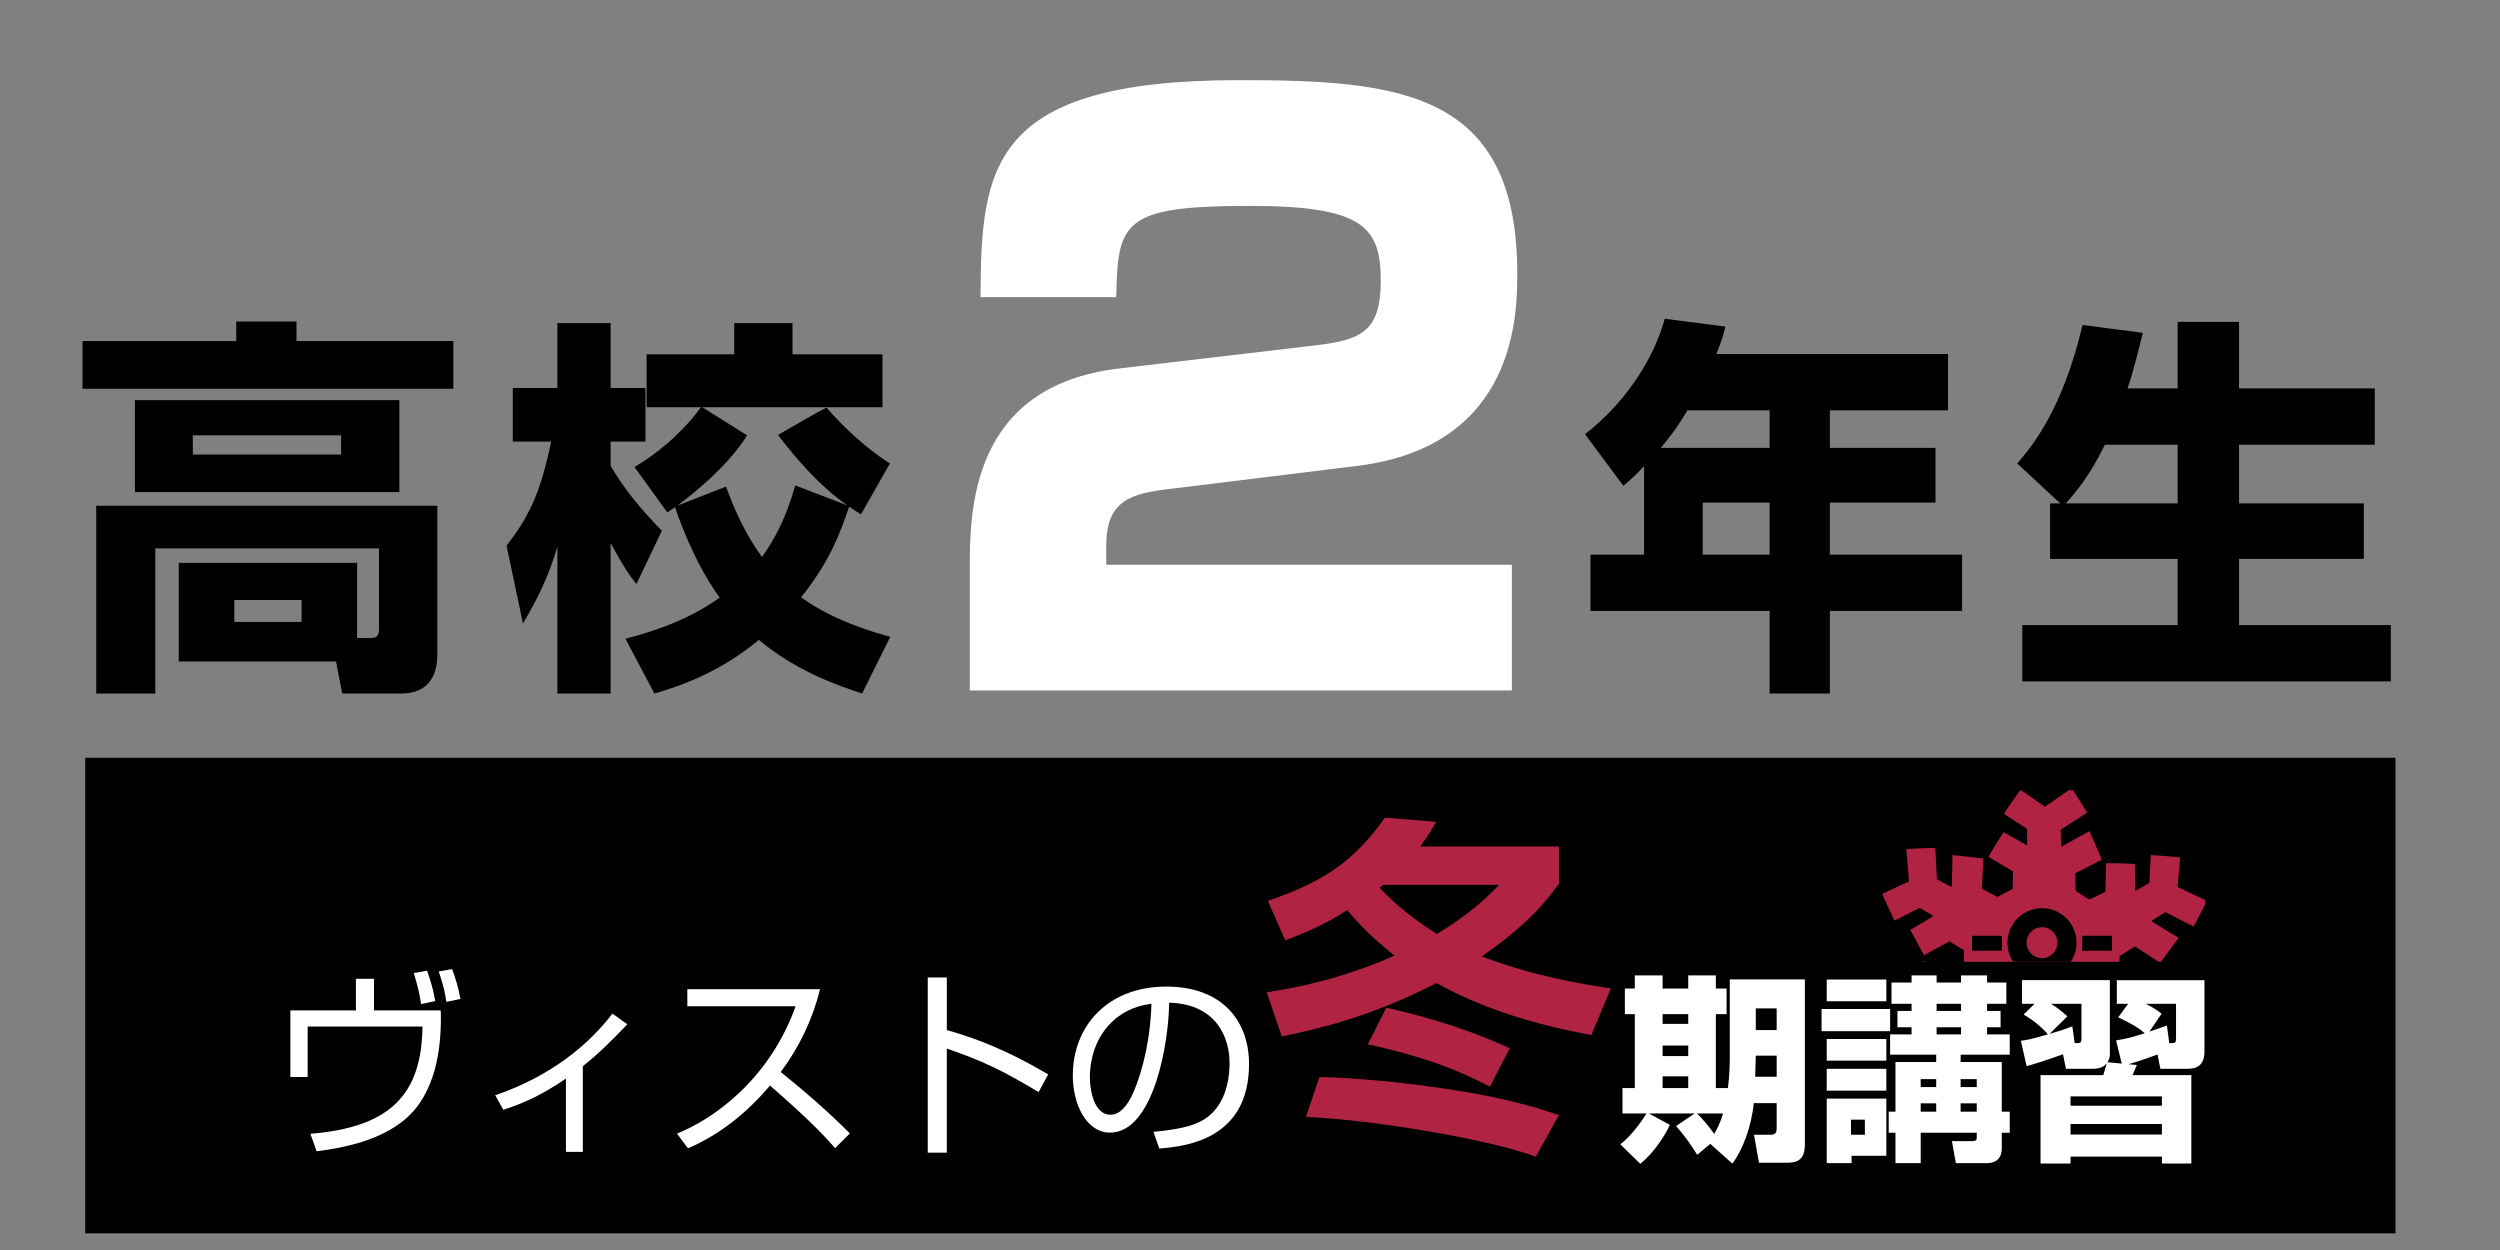
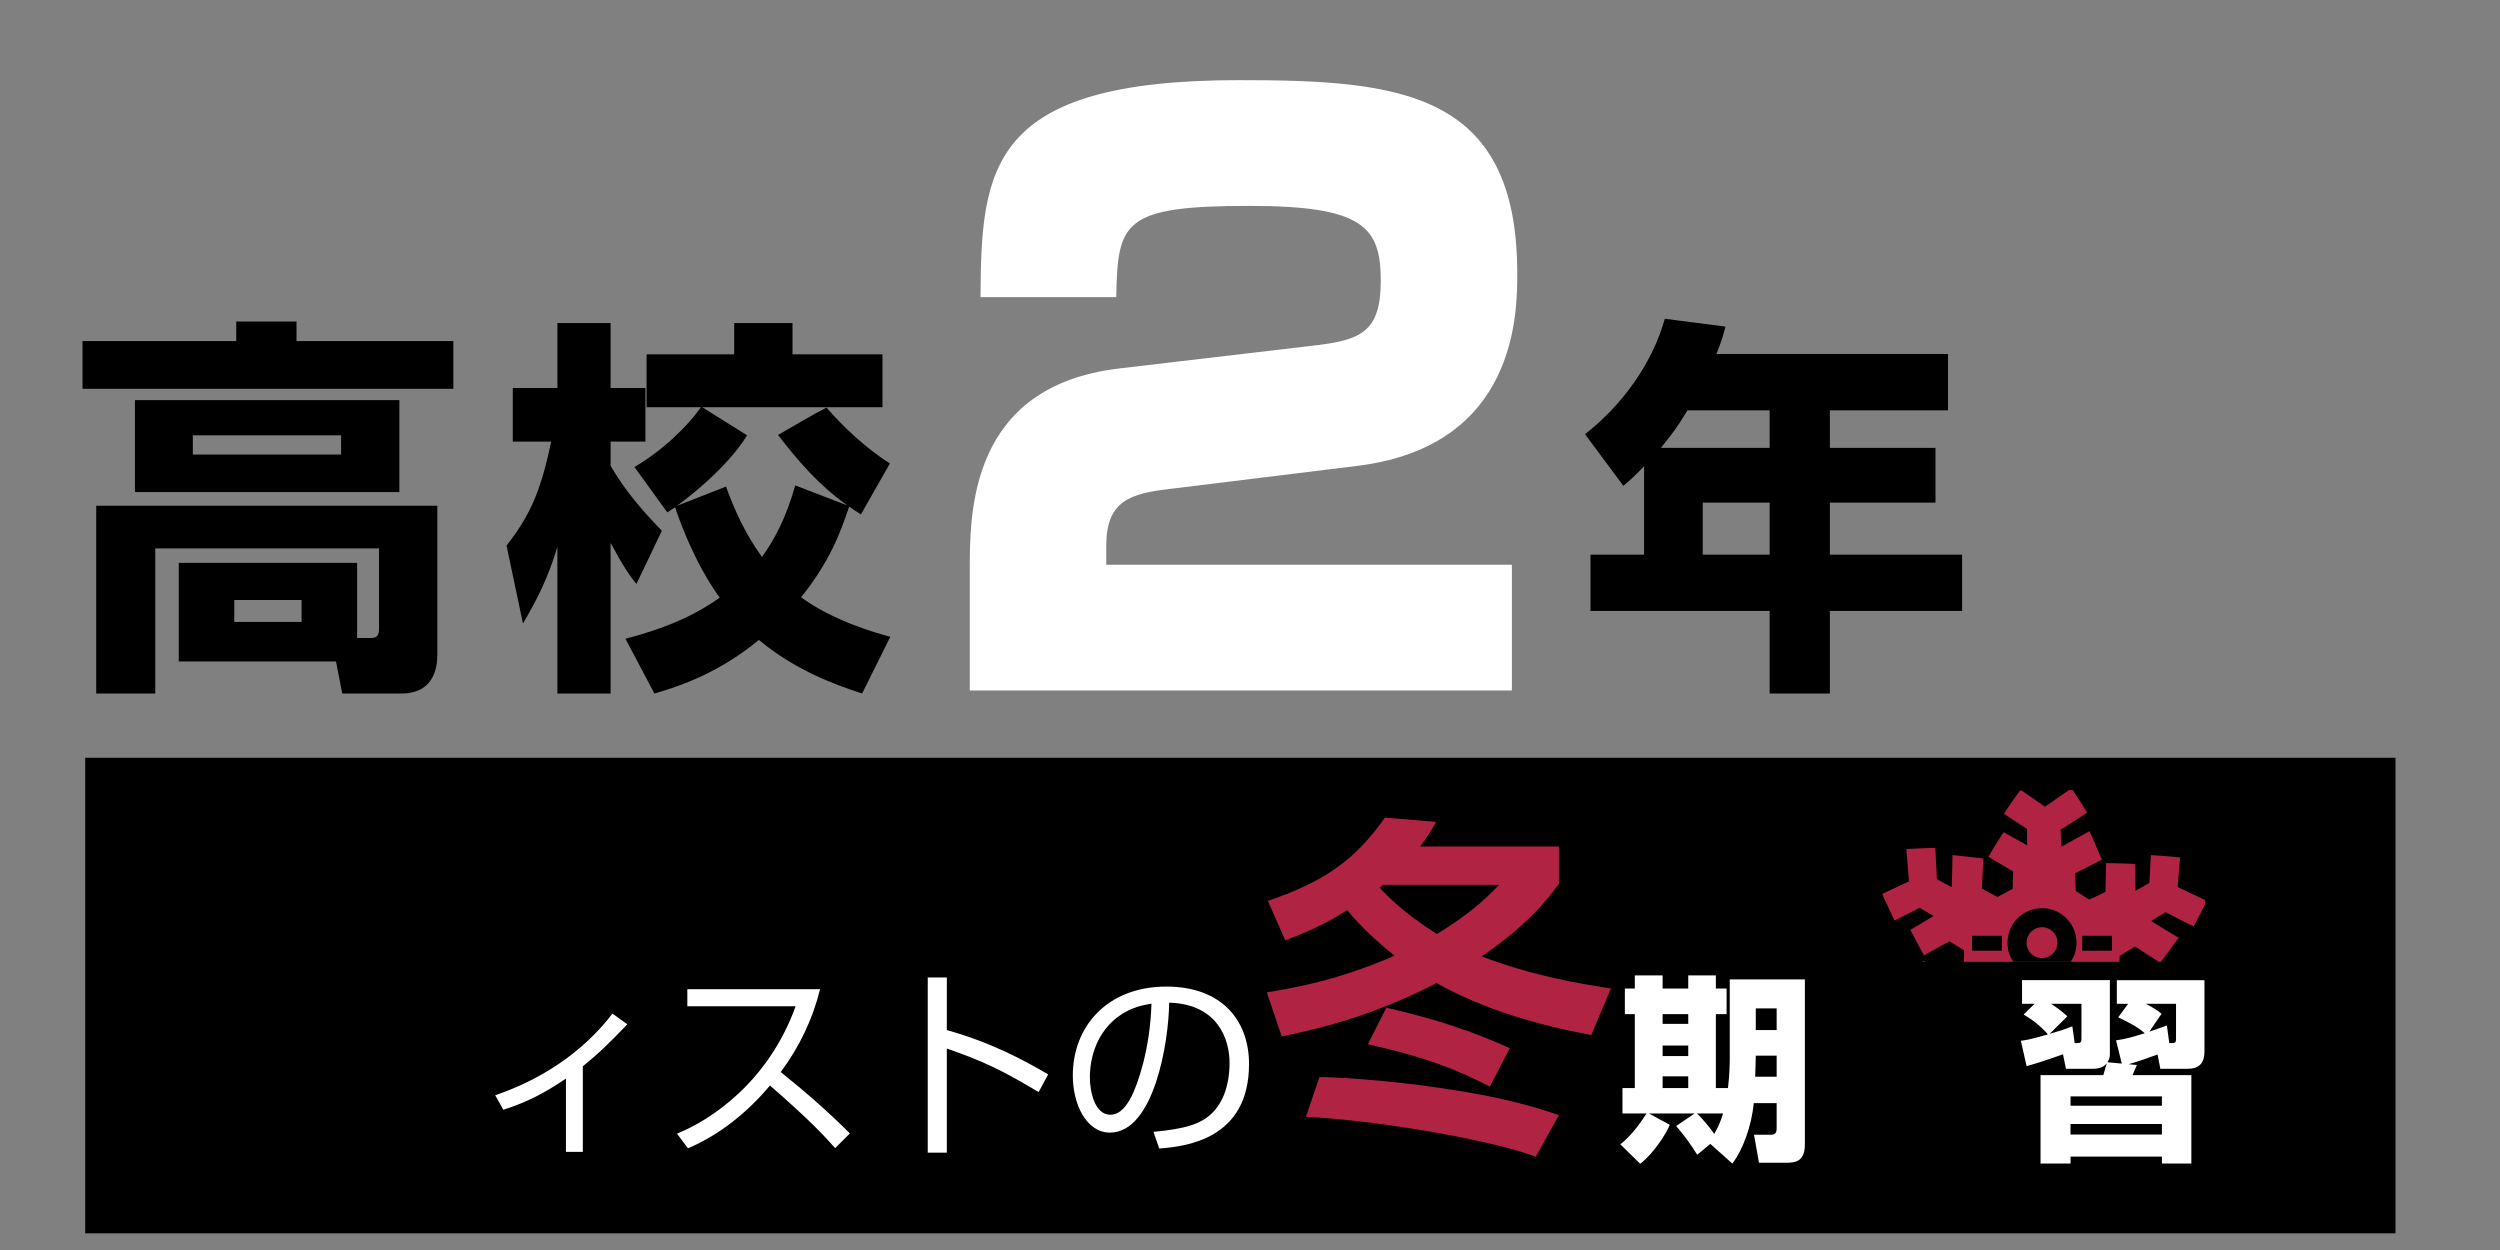
<svg xmlns="http://www.w3.org/2000/svg" version="1.1" id="レイヤー_1" width="300" height="150" viewBox="-52.598 123 300 150" style="overflow:visible;enable-background:new -52.598 123 300 150;" xml:space="preserve">
  <rect x="-52.598" y="123" width="300" height="150" fill="#808080" stroke="none" />
  <g>
    <path d="M-24.248,161.581h7.229v2.347H1.804v5.727h-44.5v-5.727h18.447V161.581z M-9.743,199.557h1.69   c0.563,0,0.939-0.188,0.939-1.081v-9.669h-26.85v17.415h-7.088V183.69H-0.12v17.744c0,0.986,0,4.788-4.319,4.788h-7.088   l-0.751-3.849h-18.87v-11.83h21.405V199.557z M-4.674,171.016v11.031h-31.732v-11.031H-4.674z M-29.458,175.241v2.3h17.791v-2.3   H-29.458z M-24.483,195.002v2.629h8.074v-2.629H-24.483z" />
    <path d="M8.187,188.478c2.535-3.286,4.037-6.056,5.352-12.486H8.938v-6.431h5.352v-7.792h6.384v7.792h4.178v6.431h-4.178v2.91   c1.878,3.192,3.896,5.445,6.149,7.792l-3.051,6.384c-0.751-0.939-1.455-1.877-3.098-4.929v18.072H14.29v-17.603   c-1.126,3.802-2.582,6.572-4.131,9.201L8.187,188.478z M22.457,199.65c5.586-1.456,8.778-3.146,11.313-4.929   c-3.239-4.459-5.07-9.999-5.352-10.843c-0.281,0.141-0.422,0.281-0.938,0.61l-3.943-5.445c3.521-2.065,6.478-5.023,7.98-7.182   h-6.524v-6.337h10.515v-3.755h6.994v3.755h10.796v6.337h-21.64l5.398,3.38c-2.535,4.083-7.323,7.651-8.402,8.449l5.868-2.3   c1.033,2.816,2.253,5.586,4.318,8.45c1.502-2.112,2.864-4.601,3.99-8.59l6.243,2.394c-3.474-2.488-5.961-5.398-8.309-8.449   c1.972-1.127,4.318-2.535,5.821-3.286c2.018,2.347,4.741,4.882,7.604,6.712l-3.474,6.103c-0.845-0.517-1.033-0.657-1.408-0.939   c-1.033,3.004-2.206,6.431-5.773,10.89c3.99,2.911,9.153,4.319,10.703,4.741l-3.38,6.807c-3.286-1.08-7.98-2.77-12.393-6.431   c-4.6,3.802-9.106,5.444-12.533,6.431L22.457,199.65z" />
  </g>
  <g>
    <path style="fill:#FFFFFF;" d="M87.882,181.66c-4.785,0.552-7.729,1.38-7.729,6.809v2.3h48.674v15.09H63.775v-14.446   c0-6.993,0-22.083,17.942-24.199l23.464-2.761c5.429-0.644,7.913-1.564,7.913-7.729c0-6.441-2.024-9.017-15.734-9.017   c-15.274,0-15.826,1.932-16.01,10.95H65.064c0.092-15.458,0.92-26.04,31.008-26.04c19.231,0,33.401,1.288,33.401,23.187   c0,4.692,0,20.703-19.139,23.095L87.882,181.66z" />
  </g>
  <g>
    <path d="M144.691,178.949c-1.08,1.127-1.643,1.643-2.488,2.347l-4.6-6.196c4.412-3.427,8.073-8.449,9.575-13.847l7.276,0.938   c-0.234,0.939-0.423,1.643-1.08,3.286h27.789v6.759h-14.176v4.506h12.674v6.572h-12.674v6.243h15.866v6.759h-15.866v9.905h-7.229   v-9.905H138.26v-6.759h6.431V178.949z M159.759,176.743v-4.506h-9.858c-1.313,2.159-1.549,2.441-3.191,4.506H159.759z    M151.732,183.314v6.243h8.027v-6.243H151.732z" />
-     <path d="M194.635,183.408l-5.163-4.788c1.831-2.159,5.398-6.384,7.839-16.617l7.229,0.938c-0.47,1.878-0.986,4.131-1.831,6.666   h6.009v-7.98h7.369v7.98h16.289v6.759h-16.289v7.041h14.975v6.666h-14.975v7.933H234.3v6.759h-44.218v-6.759h18.636v-7.933h-15.303   v-6.666H194.635z M208.718,183.408v-7.041h-8.731c-1.83,3.755-3.474,5.68-4.694,7.041H208.718z" />
  </g>
  <rect x="-42.374" y="213.931" width="277.235" height="57.069" />
  <g>
-     <path style="fill:#FFFFFF;" d="M-7.717,240.46v3.791h8.011c0.143,4.674-0.667,10.062-4.339,13.113   c-2.98,2.479-7.153,3.362-10.563,3.791l-0.739-2.098c9.704-0.787,13.352-4.816,13.447-12.875H-15.68v6.056h-2.074v-7.987h7.868   v-3.791H-7.717z M-2.066,243.488c-0.214-1.383-0.405-2.17-0.882-3.72l1.597-0.286c0.691,1.908,0.882,3.076,0.978,3.648   L-2.066,243.488z M0.962,243.226c-0.119-0.882-0.286-1.788-0.906-3.647l1.598-0.286c0.357,0.93,0.787,2.289,1.001,3.576   L0.962,243.226z" />
-     <path style="fill:#FFFFFF;" d="M17.341,261.227h-2.026v-8.798c-2.575,1.741-4.578,2.79-7.511,3.744l-0.977-1.741   c6.7-2.288,11.253-6.104,14.067-9.799l1.788,1.287c-2.217,2.289-3.386,3.457-5.341,5.031V261.227z" />
+     <path style="fill:#FFFFFF;" d="M17.341,261.227h-2.026v-8.798c-2.575,1.741-4.578,2.79-7.511,3.744l-0.977-1.741   c6.7-2.288,11.253-6.104,14.067-9.799l1.788,1.287c-2.217,2.289-3.386,3.457-5.341,5.031V261.227" />
    <path style="fill:#FFFFFF;" d="M28.643,259.033c4.005-1.597,10.967-6.175,14.234-15.282H29.882V241.7h15.927   c-0.882,3.601-2.503,6.985-4.721,9.942c2.885,2.313,5.674,4.744,8.297,7.367l-1.764,1.765c-1.335-1.503-3.076-3.386-7.82-7.511   c-2.694,3.195-5.984,5.889-9.847,7.534L28.643,259.033z" />
    <path style="fill:#FFFFFF;" d="M61.021,240.293v6.318c5.364,1.502,9.227,3.601,12.16,5.317l-1.145,2.122   c-4.339-2.6-6.724-3.743-11.015-5.222v12.493h-2.289v-21.029H61.021z" />
    <path style="fill:#FFFFFF;" d="M85.817,258.819c3.743-0.334,5.722-0.931,7.057-2.266c1.836-1.836,2.075-4.554,2.075-6.008   c0-2.79-1.383-7.058-7.248-7.225c-0.048,4.792-1.836,15.593-7.105,15.593c-2.79,0-4.458-3.338-4.458-6.843   c0-5.913,4.149-10.681,11.23-10.681c6.628,0,9.918,4.053,9.918,9.298c0,9.061-7.63,9.895-10.777,10.133L85.817,258.819z    M81.596,244.99c-3.409,2.504-3.409,6.652-3.409,7.272c0,1.788,0.596,4.506,2.456,4.506c1.264,0,2.05-1.264,2.527-2.17   c0.715-1.406,2.241-5.555,2.408-11.158C84.72,243.584,83.17,243.822,81.596,244.99z" />
  </g>
  <g>
    <path style="fill:#B02342;" d="M99.544,231.106c6.491-2.221,10.291-4.655,14.049-9.992l6.148,0.512   c-0.64,1.11-1.067,1.794-1.921,2.946h16.653v4.484c-1.366,1.836-3.587,4.825-9.267,8.711c6.149,2.349,11.786,3.288,15.501,3.843   l-2.349,5.594c-6.448-1.195-12.811-3.031-18.575-6.234c-7.729,3.972-14.006,5.466-18.574,6.405l-1.794-5.295   c3.972-0.641,8.839-1.58,15.33-4.398c-3.374-2.689-4.996-4.654-5.68-5.466c-2.903,1.879-5.637,2.946-7.43,3.63L99.544,231.106z    M105.735,252.243c1.367,0,7.431,0.256,14.86,1.366c7.857,1.152,11.7,2.477,13.878,3.202l-2.775,4.996   c-5.68-2.135-19.729-4.44-27.585-4.782L105.735,252.243z M126.189,253.396c-4.185-2.178-8.241-3.672-14.646-5.081l2.221-4.398   c6.106,1.409,10.376,2.861,14.817,4.868L126.189,253.396z M113.337,229.185c-0.086,0.128-0.214,0.213-0.385,0.342   c0.896,0.939,2.818,2.988,6.875,5.551c3.715-2.263,5.551-3.929,7.473-5.893H113.337z" />
  </g>
  <g>
    <path style="fill:#FFFFFF;" d="M152.637,260.266l-1.573,1.312c-0.597-1.025-1.693-2.527-2.527-3.457l2.217-1.502h-5.483   l2.504,1.359c-0.382,0.978-1.908,3.433-3.553,4.673l-2.385-2.337c1.383-1.025,2.646-2.908,3.147-3.695h-2.885v-3.052h1.479v-8.869   h-1.192v-3.076h1.192v-1.573h3.338v1.573h3.075v-1.573h3.314v1.573h1.287v3.076h-1.287v8.869h1.454   c0.215-1.693,0.215-3.362,0.215-3.72v-9.322h9.012v19.837c0,2.074-1.216,2.17-2.288,2.17h-3.219l-0.597-3.362h2.027   c0.691,0,0.691-0.453,0.691-0.858v-2.933h-2.742c-0.286,2.766-1.287,5.556-2.575,7.248L152.637,260.266z M146.916,244.697v1.168   h3.075v-1.168H146.916z M146.916,248.464v1.264h3.075v-1.264H146.916z M146.916,252.159v1.407h3.075v-1.407H146.916z    M151.04,256.618c0.764,0.715,1.717,1.931,2.074,2.456c0.668-1.169,0.883-1.908,1.05-2.456H151.04z M158.097,249.68l-0.071,2.527   h2.575v-2.527H158.097z M158.097,244.006v2.599h2.504v-2.599H158.097z" />
-     <path style="fill:#FFFFFF;" d="M165.99,244.077h8.226v2.67h-8.226V244.077z M166.61,240.548h7.152v2.6h-7.152V240.548z    M166.61,247.677h7.152v2.6h-7.152V247.677z M166.61,251.254h7.152v2.622h-7.152V251.254z M166.61,254.83h7.152v6.866h-4.173v0.883   h-2.979V254.83z M169.518,257.357v1.812h1.669v-1.812H169.518z M176.791,240.906v-0.858h3.004v0.858h2.933v-0.858h3.123v0.858   h2.313v2.551h-2.313v0.858h1.621v1.955h-1.621v0.858h2.718v2.432h-5.889v0.883h4.936v5.96h0.953v2.527h-0.953v1.717   c0,0.524,0,1.932-1.836,1.932h-3.672l-0.477-2.646h2.408c0.286,0,0.572-0.024,0.572-0.382v-0.62h-6.724v3.648h-3.028v-3.648h-0.811   v-2.527h0.811v-5.96h4.888v-0.883h-5.531v-2.432h2.575v-0.858h-1.693v-1.955h1.693v-0.858h-2.408v-2.551H176.791z M177.887,252.493   v0.954h1.859v-0.954H177.887z M177.887,255.402v1.001h1.859v-1.001H177.887z M179.795,243.457v0.858h2.933v-0.858H179.795z    M179.795,246.271v0.858h2.933v-0.858H179.795z M182.679,252.493v0.954h1.932v-0.954H182.679z M182.679,255.402v1.001h1.932v-1.001   H182.679z" />
    <path style="fill:#FFFFFF;" d="M189.904,247.892c0.429-0.048,1.025-0.119,3.242-0.763c-0.738-0.906-1.883-1.788-2.908-2.385   l1.312-1.287h-1.503v-2.837h10.539v8.94c0,0.311-0.119,0.644-0.286,0.906l1.717,0.167l-0.691-2.79   c1.191-0.167,2.002-0.405,3.457-0.858c-0.811-0.691-1.431-1.049-3.195-1.907l1.192-1.621h-1.359v-2.837h10.515v8.583   c0,2.051-1.479,2.051-2.098,2.051h-3.195l-0.334-1.717c-1.097,0.405-2.098,0.763-3.48,1.168l1.001,0.096   c-0.143,0.334-0.382,0.882-0.524,1.216h7.058v10.609h-3.529v-0.834h-10.967v0.834h-3.601v-10.609h7.534   c0.238-0.787,0.263-0.882,0.405-1.407c-0.167,0.191-0.548,0.645-1.669,0.645h-3.219l-0.357-1.741   c-2.479,0.883-3.457,1.169-4.363,1.431L189.904,247.892z M196.365,248.178c0.668,0,0.811,0,0.811-0.548v-4.173h-3.647   c0.906,0.572,1.598,1.168,1.955,1.502l-2.122,2.099c1.669-0.478,2.122-0.668,2.718-0.906L196.365,248.178z M195.865,254.567v1.121   h10.967v-1.121H195.865z M195.865,257.882v1.264h10.967v-1.264H195.865z M207.715,248.178c0.739,0,0.811,0,0.811-0.596v-4.125   h-3.624c0.786,0.405,1.335,0.739,1.884,1.192l-1.455,2.146c1.002-0.334,1.502-0.524,2.099-0.739L207.715,248.178z" />
  </g>
  <g>
    <path style="fill:#B02342;" d="M178.074,238.417h0.328c-0.134-0.085-0.218-0.136-0.223-0.135   C178.175,238.283,178.137,238.333,178.074,238.417z M212.025,231.246l-0.011-0.248l-1.646-0.772   c-1.567-0.736-1.651-0.778-1.648-0.858c0-0.045,0.068-0.847,0.153-1.779l0.153-1.699l-0.1-0.016   c-0.203-0.033-3.395-0.284-3.411-0.268s-0.048,0.553-0.109,1.828c-0.019,0.363-0.042,0.85-0.055,1.084l-0.02,0.422l-0.837,0.488   c-0.46,0.268-0.842,0.483-0.849,0.477c-0.007-0.006-0.022-0.736-0.032-1.625l-0.022-1.608l-0.421-0.02   c-0.963-0.045-3.012-0.097-3.036-0.074c-0.012,0.013-0.03,0.789-0.04,1.725c-0.013,0.937-0.027,1.709-0.036,1.716   c-0.035,0.032-1.898,0.922-1.927,0.922c-0.042,0-0.313-0.167-1.033-0.636l-0.599-0.393l-0.02-0.38   c-0.013-0.206-0.032-0.683-0.04-1.055l-0.023-0.68l1.605-0.814c0.882-0.444,1.608-0.813,1.611-0.817   c0.011-0.007-1.467-3.403-1.485-3.423c-0.008-0.007-0.77,0.408-1.696,0.923l-1.683,0.937l-0.02-0.295   c-0.013-0.164-0.028-0.625-0.042-1.024l-0.02-0.725l1.59-1.013c1.039-0.663,1.589-1.029,1.58-1.055   c-0.011-0.026-0.397-0.635-0.859-1.358l-0.847-1.315l-0.247-0.004h-0.244l-1.123,0.781c-0.615,0.429-1.26,0.88-1.429,0.998   l-0.31,0.212l-1.422-0.993c-0.843-0.592-1.451-0.998-1.493-0.998c-0.057,0.004-0.271,0.289-1.036,1.396   c-0.53,0.769-0.965,1.412-0.965,1.436c0,0.019,0.625,0.438,1.383,0.929l1.384,0.892l0.01,0.988l0.006,0.991l-0.134-0.08   c-0.573-0.329-2.671-1.5-2.694-1.5c-0.045,0-1.846,2.935-1.81,2.956c0.019,0.01,0.69,0.41,1.495,0.889l1.46,0.869l-0.015,0.644   c-0.007,0.354-0.024,0.823-0.032,1.042l-0.024,0.403l-0.563,0.298c-0.308,0.168-0.717,0.383-0.903,0.483l-0.338,0.181l-0.934-0.493   c-0.512-0.271-0.936-0.499-0.942-0.501c-0.008-0.007,0.036-0.818,0.09-1.802c0.055-0.988,0.094-1.8,0.087-1.806   c-0.014-0.016-0.17-0.032-2.252-0.268c-0.795-0.09-1.448-0.161-1.451-0.154c-0.004,0.007-0.022,0.869-0.042,1.922   c-0.019,1.048-0.042,1.914-0.049,1.924c-0.016,0.016-1.688-0.882-1.753-0.938c-0.029-0.028-0.062-0.53-0.123-1.885   c-0.044-1.017-0.086-1.866-0.089-1.882c-0.01-0.029-3.446,0.115-3.476,0.147c-0.007,0.007,0.01,0.245,0.032,0.527   c0.181,2.086,0.241,2.807,0.258,3.057l0.021,0.289l-1.59,0.737c-0.874,0.406-1.601,0.747-1.617,0.763   c-0.014,0.013,0.311,0.74,0.724,1.619l0.749,1.593l0.68-0.348c0.37-0.193,1.046-0.537,1.496-0.77l0.82-0.418l0.83,0.476   c0.457,0.261,0.836,0.483,0.847,0.493c0.01,0.007-0.614,0.389-1.383,0.844l-1.4,0.828l0.216,0.406   c1.075,2.02,1.41,2.643,1.434,2.643c0.014,0,0.703-0.377,1.523-0.84c0.824-0.461,1.516-0.831,1.535-0.821   c0.019,0.01,0.417,0.251,0.887,0.54l0.854,0.525l-0.011,0.933c-0.002,0.157-0.004,0.309-0.007,0.446h18.665   c0.005-0.225,0.012-0.408,0.018-0.478l0.02-0.229l0.913-0.566l0.914-0.569l0.186,0.123c0.833,0.553,2.166,1.415,2.654,1.72h0.276   c0.408-0.533,2.137-2.877,2.124-2.889c-0.005-0.006-0.755-0.453-1.665-1c-1.137-0.68-1.638-0.997-1.609-1.017   c0.025-0.014,0.419-0.255,0.875-0.538l0.829-0.511l1.678,0.868c0.921,0.476,1.682,0.853,1.698,0.84   c0.013-0.016,0.332-0.624,0.704-1.354l0.684-1.322L212.025,231.246z" />
    <g>
      <g>
        <rect x="184.051" y="235.295" width="3.577" height="1.789" />
        <rect x="197.265" y="235.295" width="3.577" height="1.789" />
      </g>
      <path d="M195.887,238.417c0.438-0.657,0.694-1.446,0.694-2.295c0-2.286-1.854-4.141-4.142-4.141c-2.284,0-4.14,1.854-4.14,4.141    c0,0.849,0.258,1.638,0.694,2.295H195.887z M192.44,234.265c1.026,0,1.858,0.831,1.858,1.857c0,1.025-0.832,1.856-1.858,1.856    c-1.023,0-1.855-0.831-1.855-1.856C190.585,235.096,191.417,234.265,192.44,234.265z" />
    </g>
  </g>
</svg>